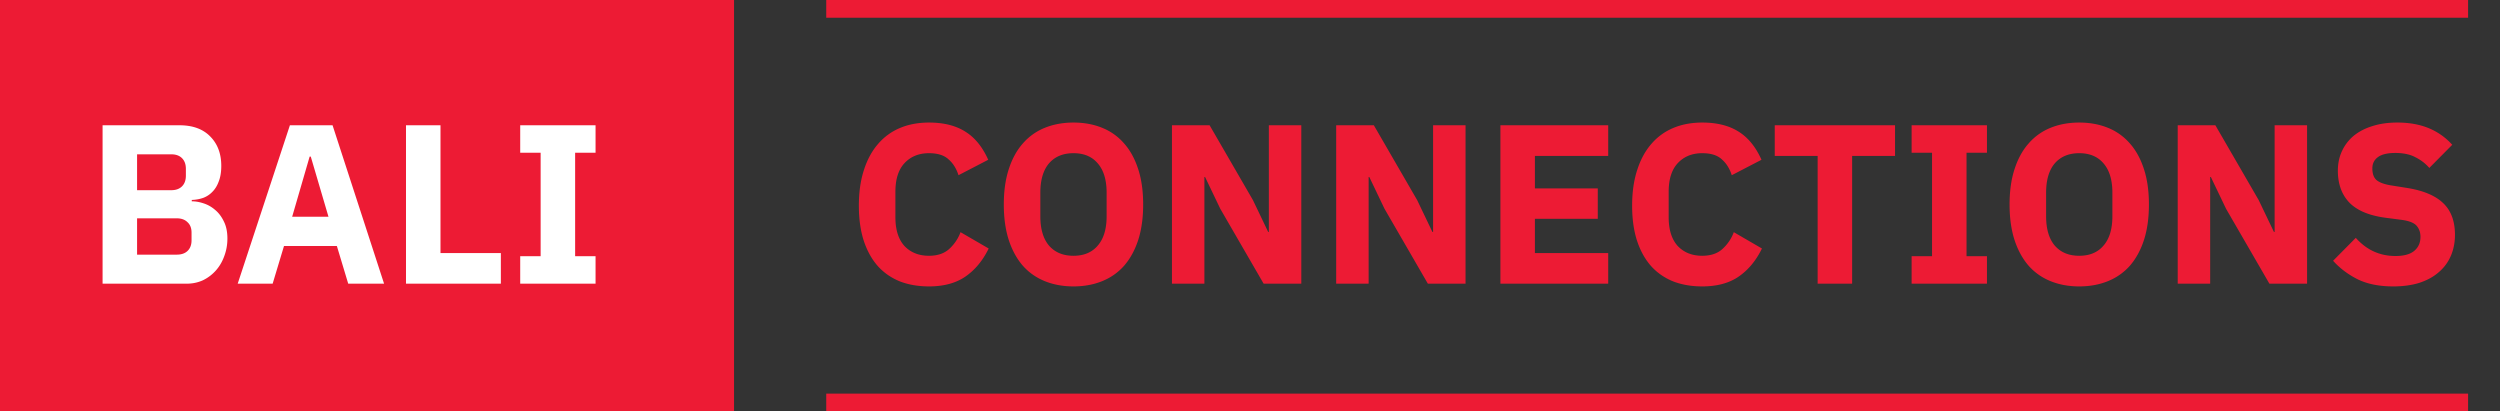
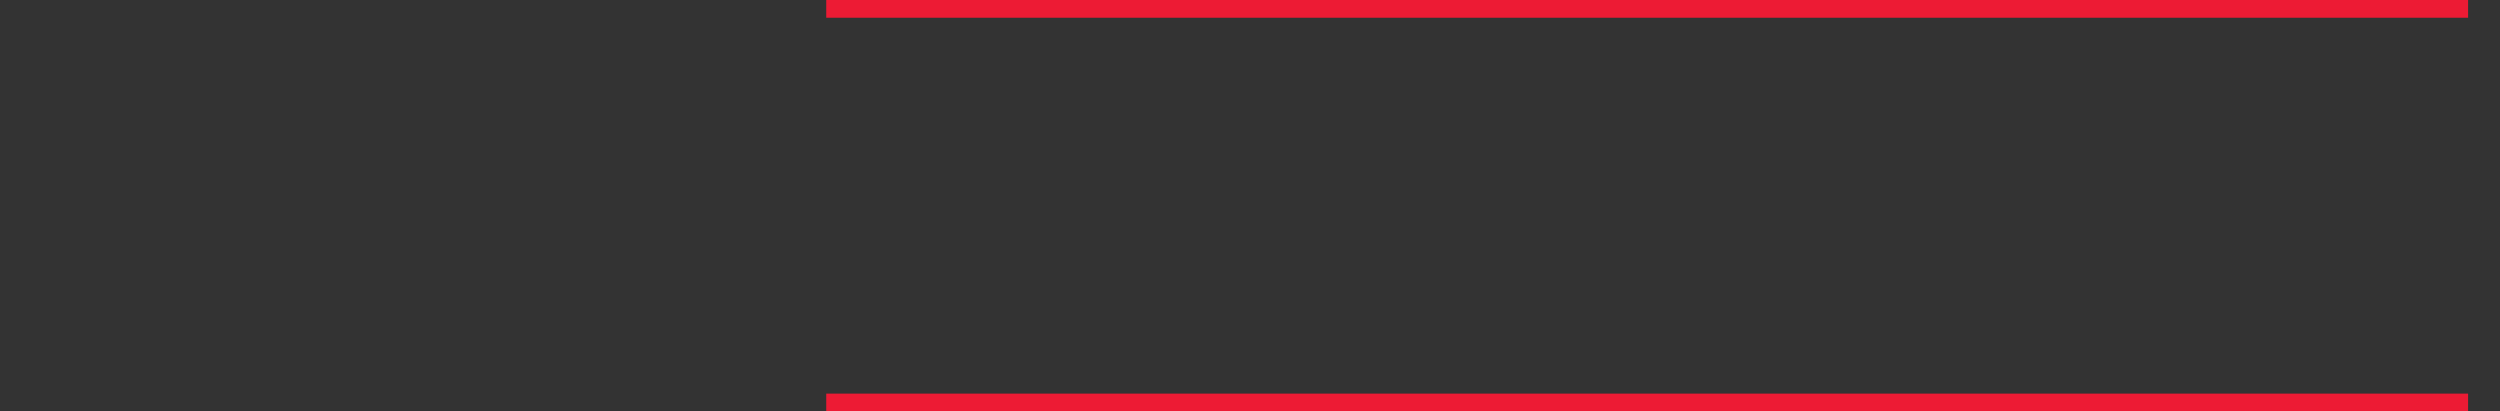
<svg xmlns="http://www.w3.org/2000/svg" fill="none" viewBox="0 0 705 116">
  <rect x="0" y="0" width="705" height="116" fill="#333333" stroke="none" />
-   <path fill="#ED1B34" d="M0 0h207v116H0V0ZM261.976 80.768c-3.029 0-5.76-.47-8.192-1.408-2.432-.981-4.501-2.41-6.208-4.288-1.707-1.92-3.029-4.288-3.968-7.104-.939-2.859-1.408-6.187-1.408-9.984 0-3.755.469-7.083 1.408-9.984.939-2.944 2.261-5.397 3.968-7.36a16.398 16.398 0 0 1 6.208-4.544c2.432-1.024 5.163-1.536 8.192-1.536 4.139 0 7.552.853 10.24 2.56 2.688 1.664 4.843 4.31 6.464 7.936l-8.384 4.352c-.597-1.877-1.536-3.37-2.816-4.48-1.237-1.152-3.072-1.728-5.504-1.728-2.859 0-5.163.939-6.912 2.816-1.707 1.835-2.56 4.523-2.56 8.064v7.168c0 3.541.853 6.25 2.56 8.128 1.749 1.835 4.053 2.752 6.912 2.752 2.389 0 4.288-.64 5.696-1.92a11.972 11.972 0 0 0 3.2-4.736l7.936 4.608c-1.664 3.413-3.861 6.059-6.592 7.936-2.688 1.835-6.101 2.752-10.24 2.752ZM302.723 80.768c-2.944 0-5.632-.49-8.064-1.472-2.432-.981-4.501-2.432-6.208-4.352-1.707-1.963-3.029-4.373-3.968-7.232-.939-2.901-1.408-6.25-1.408-10.048 0-3.797.469-7.125 1.408-9.984.939-2.901 2.261-5.312 3.968-7.232a16.087 16.087 0 0 1 6.208-4.416c2.432-.981 5.12-1.472 8.064-1.472s5.632.49 8.064 1.472a16.087 16.087 0 0 1 6.208 4.416c1.707 1.92 3.029 4.33 3.968 7.232.939 2.859 1.408 6.187 1.408 9.984 0 3.797-.469 7.147-1.408 10.048-.939 2.859-2.261 5.27-3.968 7.232-1.707 1.92-3.776 3.37-6.208 4.352-2.432.981-5.12 1.472-8.064 1.472Zm0-8.64c2.944 0 5.227-.96 6.848-2.88 1.664-1.92 2.496-4.672 2.496-8.256v-6.656c0-3.584-.832-6.336-2.496-8.256-1.621-1.92-3.904-2.88-6.848-2.88s-5.248.96-6.912 2.88c-1.621 1.92-2.432 4.672-2.432 8.256v6.656c0 3.584.811 6.336 2.432 8.256 1.664 1.92 3.968 2.88 6.912 2.88ZM344.122 58.88l-4.288-8.96h-.192V80h-9.152V35.328h10.624l12.225 21.12 4.288 8.96h.191v-30.08h9.152V80h-10.624l-12.224-21.12ZM390.435 58.88l-4.288-8.96h-.192V80h-9.152V35.328h10.624l12.224 21.12 4.288 8.96h.192v-30.08h9.152V80h-10.624l-12.224-21.12ZM423.115 80V35.328h30.401v8.64h-20.673v9.152h17.729v8.576h-17.729v9.664h20.673V80h-30.401ZM480.038 80.768c-3.029 0-5.76-.47-8.192-1.408-2.432-.981-4.501-2.41-6.207-4.288-1.707-1.92-3.03-4.288-3.968-7.104-.939-2.859-1.409-6.187-1.409-9.984 0-3.755.47-7.083 1.409-9.984.938-2.944 2.261-5.397 3.968-7.36a16.387 16.387 0 0 1 6.207-4.544c2.432-1.024 5.163-1.536 8.192-1.536 4.139 0 7.553.853 10.241 2.56 2.688 1.664 4.842 4.31 6.463 7.936l-8.383 4.352c-.598-1.877-1.537-3.37-2.817-4.48-1.237-1.152-3.072-1.728-5.504-1.728-2.858 0-5.162.939-6.912 2.816-1.706 1.835-2.56 4.523-2.56 8.064v7.168c0 3.541.854 6.25 2.56 8.128 1.75 1.835 4.054 2.752 6.912 2.752 2.39 0 4.288-.64 5.696-1.92a11.962 11.962 0 0 0 3.2-4.736l7.936 4.608c-1.664 3.413-3.861 6.059-6.591 7.936-2.688 1.835-6.102 2.752-10.241 2.752ZM522.302 43.968V80h-9.728V43.968h-12.096v-8.64h33.92v8.64h-12.096ZM539.075 80v-7.744h5.76V43.072h-5.76v-7.744h21.248v7.744h-5.76v29.184h5.76V80h-21.248ZM586.348 80.768c-2.944 0-5.632-.49-8.064-1.472-2.432-.981-4.501-2.432-6.208-4.352-1.707-1.963-3.029-4.373-3.968-7.232-.939-2.901-1.408-6.25-1.408-10.048 0-3.797.469-7.125 1.408-9.984.939-2.901 2.261-5.312 3.968-7.232a16.087 16.087 0 0 1 6.208-4.416c2.432-.981 5.12-1.472 8.064-1.472s5.632.49 8.064 1.472a16.087 16.087 0 0 1 6.208 4.416c1.707 1.92 3.029 4.33 3.968 7.232.939 2.859 1.408 6.187 1.408 9.984 0 3.797-.469 7.147-1.408 10.048-.939 2.859-2.261 5.27-3.968 7.232-1.707 1.92-3.776 3.37-6.208 4.352-2.432.981-5.12 1.472-8.064 1.472Zm0-8.64c2.944 0 5.227-.96 6.848-2.88 1.664-1.92 2.496-4.672 2.496-8.256v-6.656c0-3.584-.832-6.336-2.496-8.256-1.621-1.92-3.904-2.88-6.848-2.88s-5.248.96-6.912 2.88c-1.621 1.92-2.432 4.672-2.432 8.256v6.656c0 3.584.811 6.336 2.432 8.256 1.664 1.92 3.968 2.88 6.912 2.88ZM627.748 58.88l-4.289-8.96h-.191V80h-9.153V35.328h10.624l12.224 21.12 4.289 8.96h.191v-30.08h9.153V80h-10.624l-12.224-21.12ZM674.892 80.768c-3.925 0-7.253-.661-9.984-1.984-2.731-1.365-5.056-3.115-6.976-5.248l6.4-6.464c3.029 3.413 6.763 5.12 11.2 5.12 2.389 0 4.16-.49 5.312-1.472 1.152-.981 1.728-2.283 1.728-3.904 0-1.237-.341-2.261-1.024-3.072-.683-.853-2.069-1.43-4.16-1.728l-4.416-.576c-4.736-.597-8.213-2.027-10.432-4.288-2.176-2.261-3.264-5.27-3.264-9.024 0-2.005.384-3.84 1.152-5.504a12.347 12.347 0 0 1 3.264-4.288c1.451-1.195 3.2-2.112 5.248-2.752 2.091-.683 4.459-1.024 7.104-1.024 3.371 0 6.336.533 8.896 1.6a18.067 18.067 0 0 1 6.592 4.672l-6.464 6.528c-1.067-1.237-2.368-2.24-3.904-3.008-1.493-.81-3.392-1.216-5.696-1.216-2.176 0-3.797.384-4.864 1.152-1.067.768-1.6 1.835-1.6 3.2 0 1.536.405 2.645 1.216 3.328.853.683 2.219 1.173 4.096 1.472l4.416.704c4.608.725 8.021 2.155 10.24 4.288 2.219 2.09 3.328 5.077 3.328 8.96 0 2.133-.384 4.096-1.152 5.888a12.464 12.464 0 0 1-3.392 4.608c-1.451 1.28-3.264 2.283-5.44 3.008-2.176.683-4.651 1.024-7.424 1.024Z" />
-   <path fill="#fff" d="M28.928 35.328h21.696c3.712 0 6.592 1.045 8.64 3.136 2.09 2.09 3.136 4.864 3.136 8.32 0 1.707-.235 3.157-.704 4.352-.427 1.195-1.024 2.176-1.792 2.944a6.875 6.875 0 0 1-2.624 1.728c-.981.341-2.048.533-3.2.576v.384c1.067 0 2.176.192 3.328.576a9.248 9.248 0 0 1 3.264 1.856c.981.81 1.792 1.877 2.432 3.2.683 1.323 1.024 2.944 1.024 4.864 0 1.75-.299 3.413-.896 4.992-.555 1.536-1.344 2.88-2.368 4.032a11.601 11.601 0 0 1-3.648 2.752c-1.408.64-2.944.96-4.608.96h-23.68V35.328Zm9.728 36.48h11.2c1.28 0 2.283-.341 3.008-1.024.768-.725 1.152-1.728 1.152-3.008V65.6c0-1.28-.384-2.261-1.152-2.944-.725-.725-1.728-1.088-3.008-1.088h-11.2v10.24Zm0-18.176h9.664c1.28 0 2.283-.363 3.008-1.088.725-.725 1.088-1.728 1.088-3.008v-1.92c0-1.28-.363-2.283-1.088-3.008-.725-.725-1.728-1.088-3.008-1.088h-9.664v10.112ZM98.198 80l-3.2-10.624H80.086L76.886 80H67.03l14.72-44.672h12.032L108.31 80H98.198Zm-10.56-35.84h-.32L82.39 61.12h10.24l-4.992-16.96ZM114.491 80V35.328h9.728V71.36h17.024V80h-26.752ZM146.7 80v-7.744h5.76V43.072h-5.76v-7.744h21.248v7.744h-5.76v29.184h5.76V80H146.7Z" />
  <path stroke="#ED1B34" stroke-width="5" d="M233 2.5h463M233 113.5h463" />
</svg>